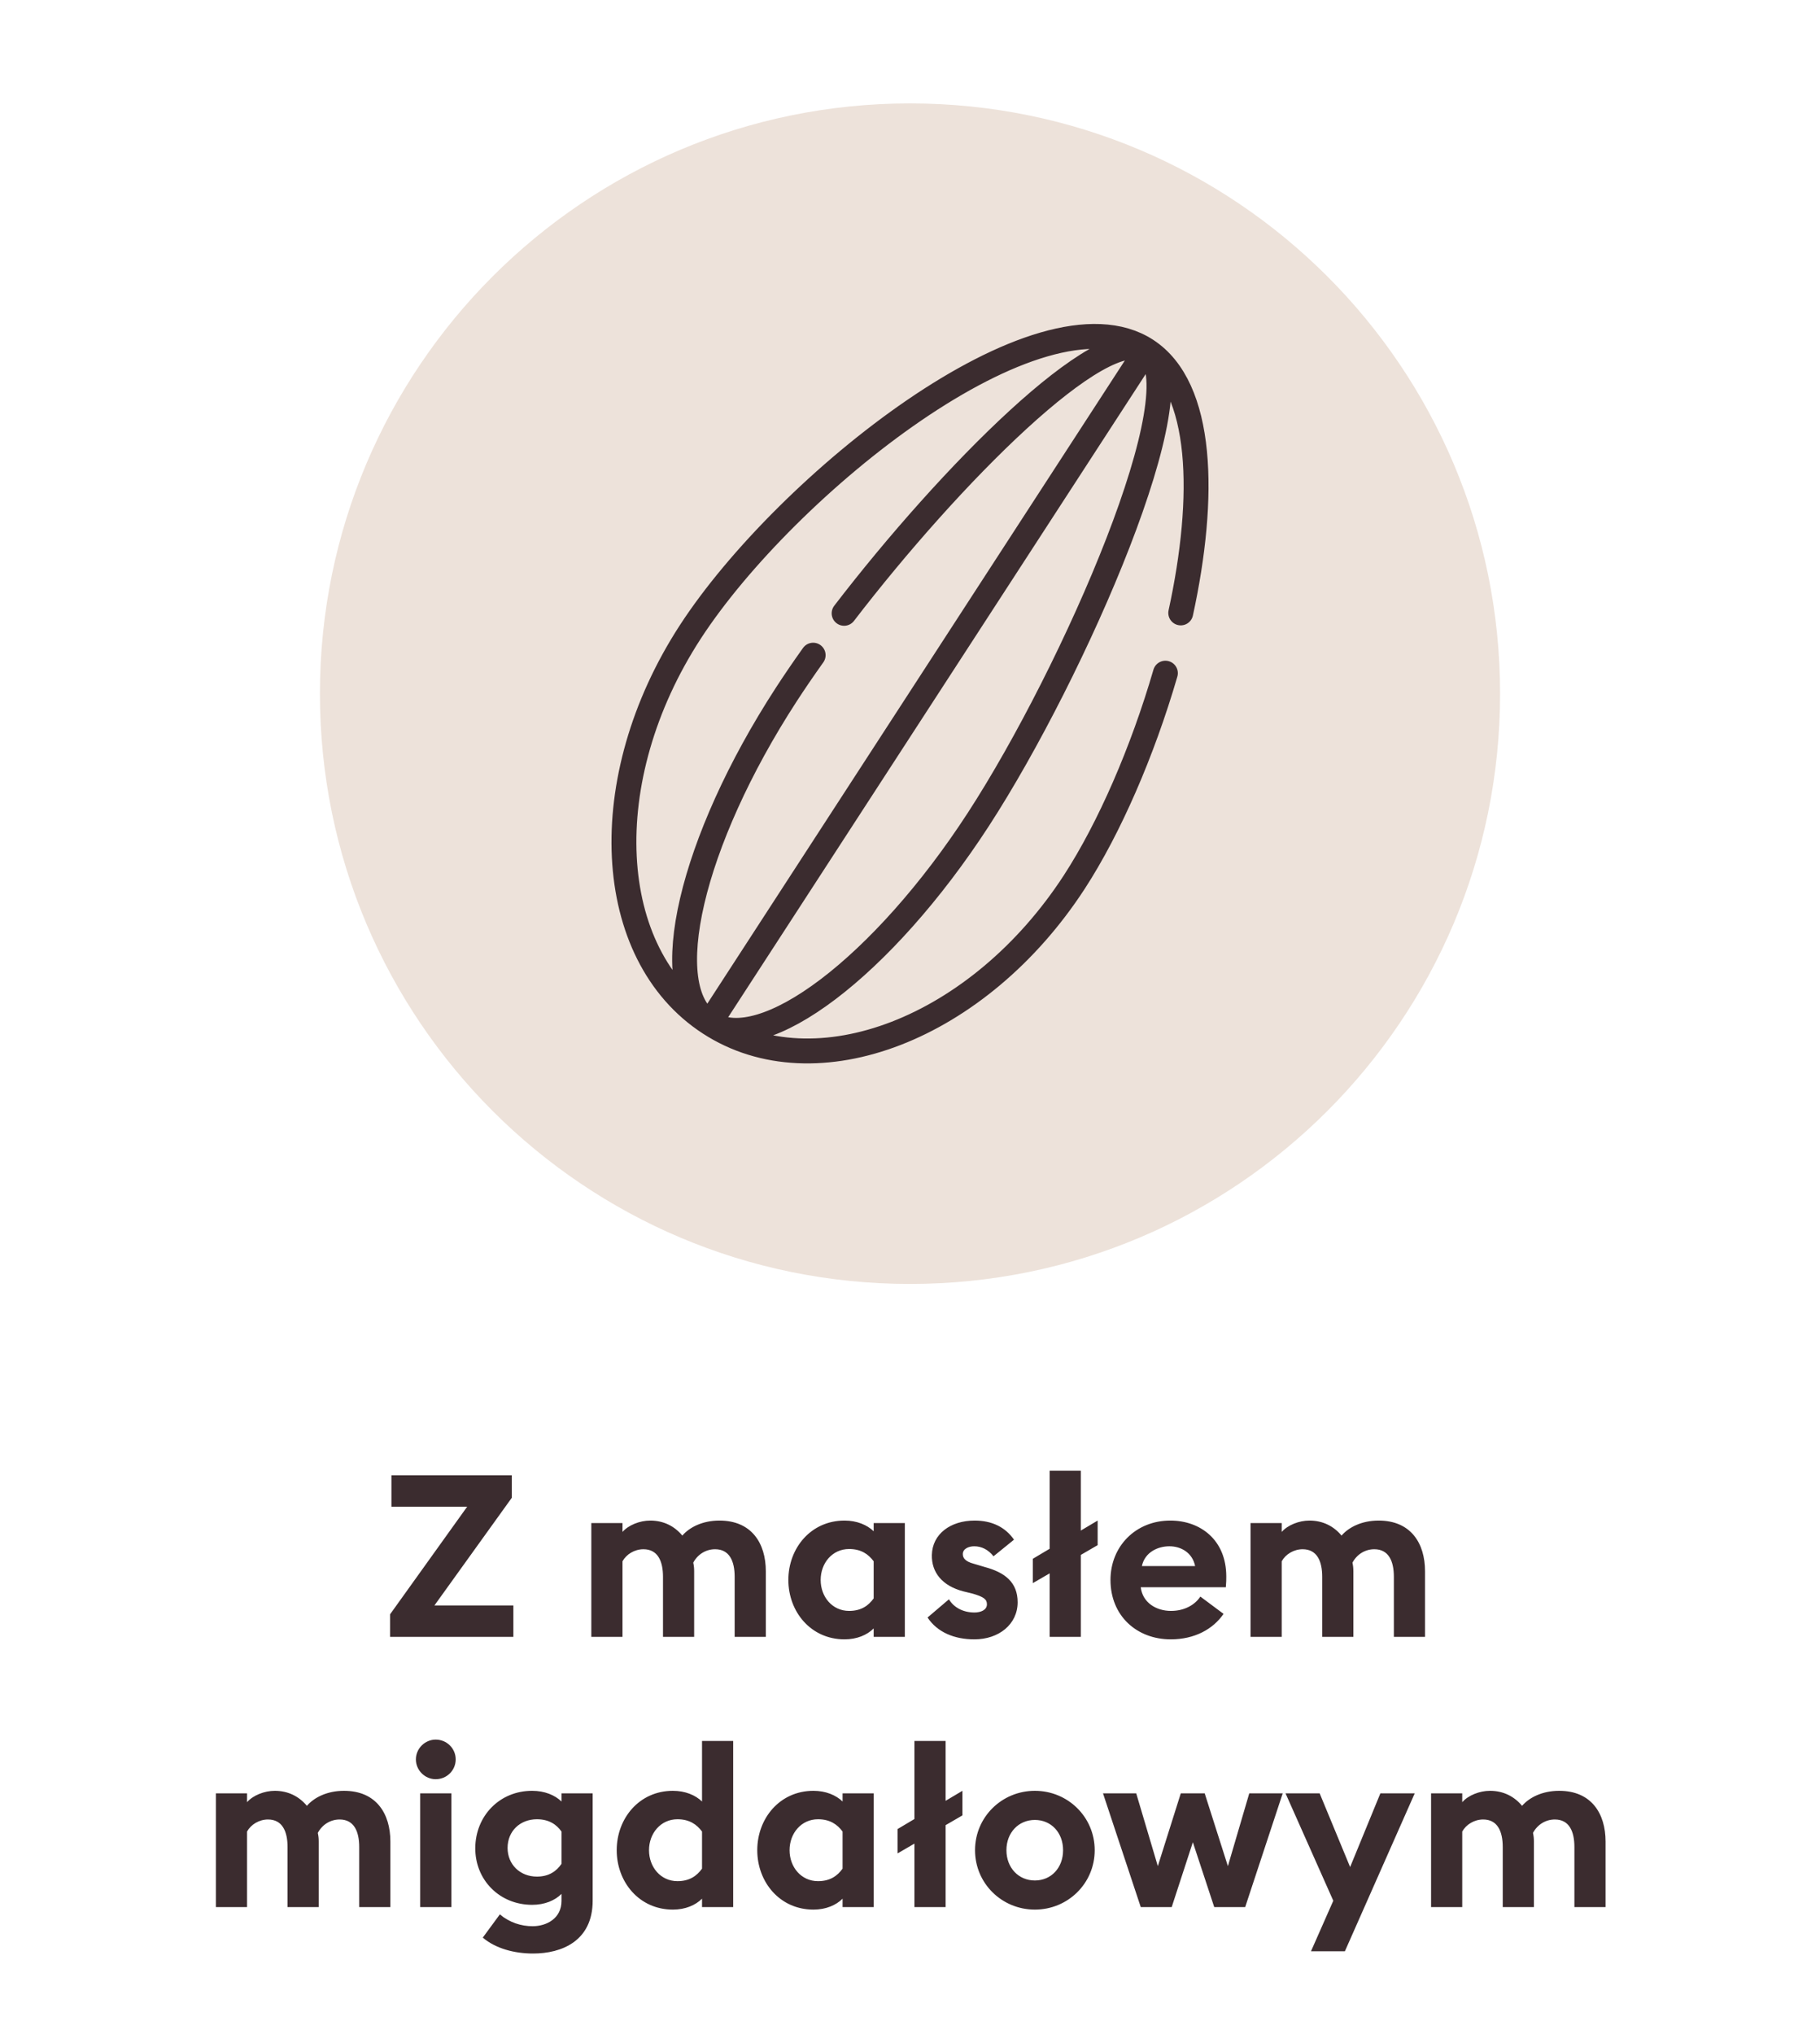
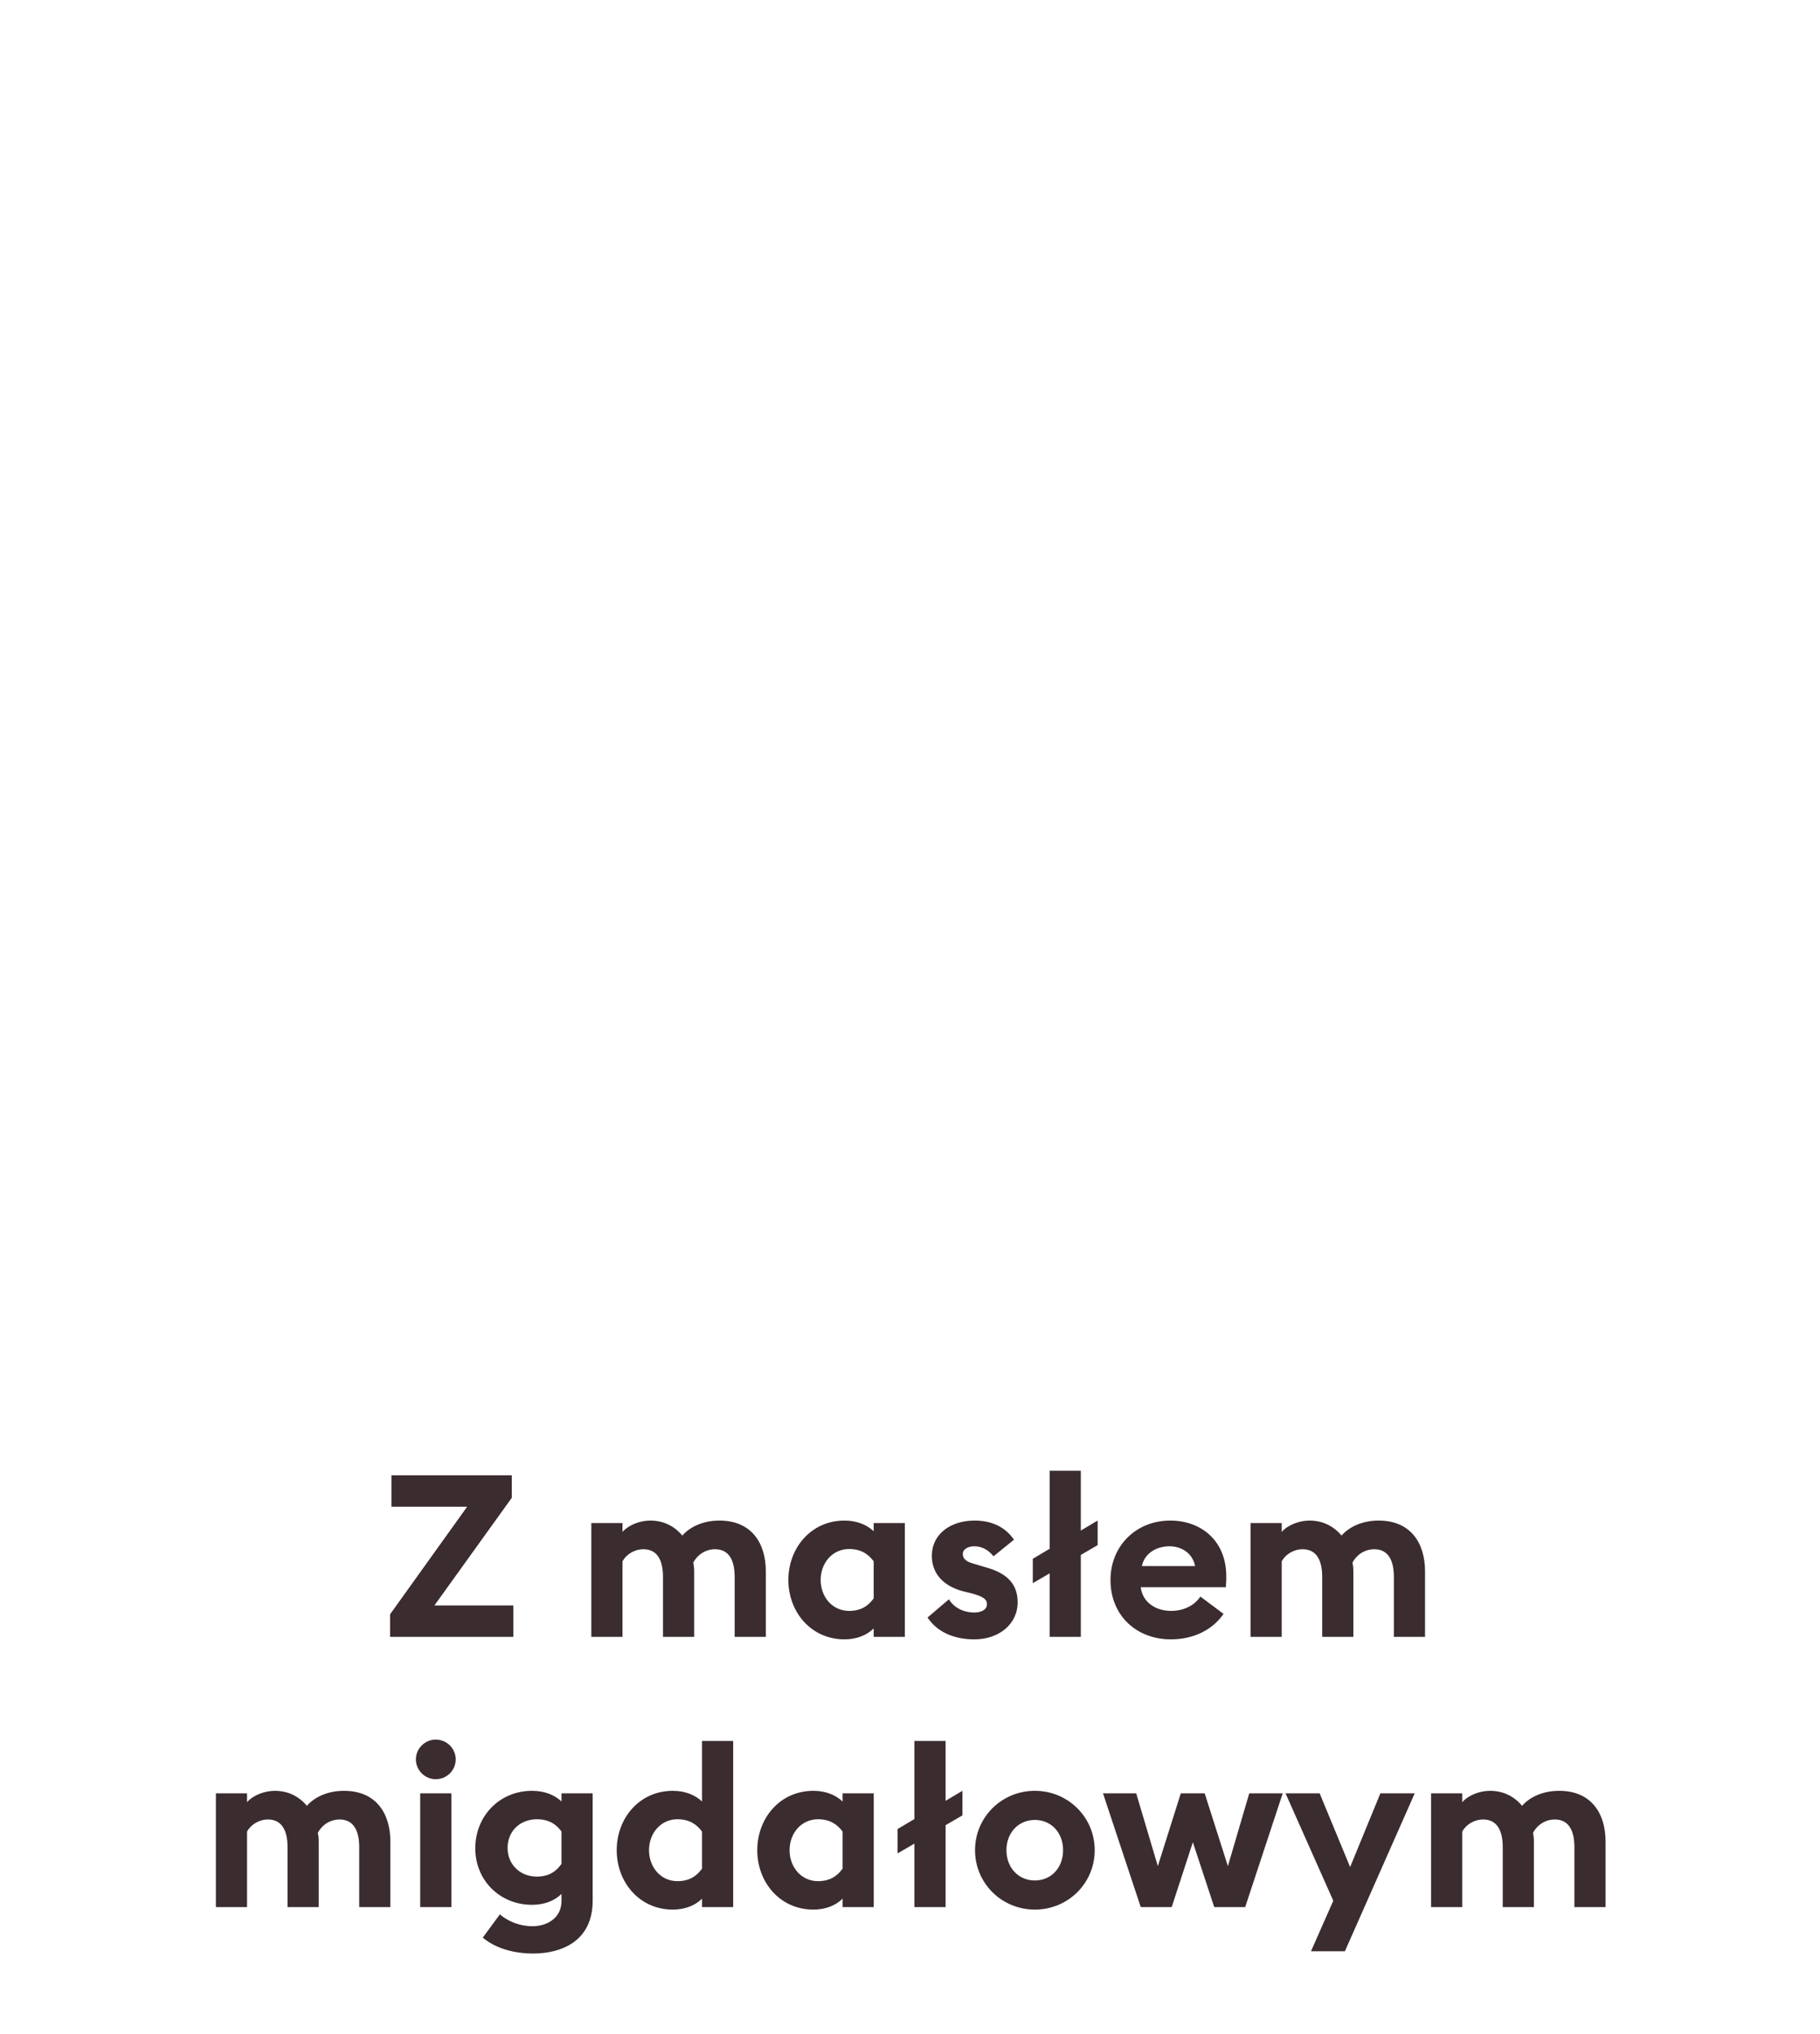
<svg xmlns="http://www.w3.org/2000/svg" width="128" height="143" viewBox="0 0 128 143" fill="none">
  <g clip-path="url(#clip0_461_68)">
    <path d="M27.433 115.08V113.496L32.857 105.928H27.529V103.72H35.993V105.304L30.553 112.872H36.105V115.08H27.433ZM51.668 115.08V110.856C51.668 109.752 51.3 108.92 50.292 108.92C49.636 108.92 49.06 109.288 48.756 109.864C48.804 110.088 48.82 110.248 48.82 110.472V115.08H46.628V110.856C46.628 109.752 46.26 108.92 45.252 108.92C44.628 108.92 44.052 109.272 43.78 109.768V115.08H41.588V107.08H43.78V107.704C44.196 107.224 44.996 106.904 45.732 106.904C46.676 106.904 47.444 107.304 47.988 107.96C48.484 107.384 49.396 106.904 50.596 106.904C52.852 106.904 53.86 108.488 53.86 110.472V115.08H51.668ZM61.445 114.488C60.981 114.952 60.261 115.256 59.397 115.256C57.029 115.256 55.445 113.32 55.445 111.08C55.445 108.84 57.029 106.904 59.397 106.904C60.261 106.904 60.981 107.208 61.445 107.656V107.08H63.637V115.08H61.445V114.488ZM57.717 111.08C57.717 112.264 58.533 113.256 59.717 113.256C60.565 113.256 61.077 112.888 61.445 112.376V109.768C61.077 109.272 60.565 108.904 59.717 108.904C58.533 108.904 57.717 109.896 57.717 111.08ZM71.57 112.648C71.57 114.2 70.242 115.256 68.53 115.256C67.122 115.256 65.922 114.76 65.234 113.72L66.738 112.44C67.09 113.032 67.762 113.368 68.53 113.368C68.978 113.368 69.41 113.192 69.41 112.792C69.41 112.456 69.218 112.264 68.338 112.024L67.746 111.88C66.274 111.496 65.506 110.552 65.538 109.32C65.57 107.848 66.85 106.904 68.546 106.904C69.762 106.904 70.706 107.368 71.314 108.248L69.874 109.416C69.506 108.952 69.042 108.712 68.514 108.712C68.13 108.712 67.714 108.888 67.714 109.256C67.714 109.496 67.826 109.768 68.498 109.944L69.25 110.168C70.69 110.552 71.57 111.256 71.57 112.648ZM73.821 115.08V110.616L72.637 111.304V109.592L73.821 108.888V103.4H76.013V107.608L77.197 106.904V108.632L76.013 109.32V115.08H73.821ZM78.1 111.08C78.1 108.712 79.876 106.904 82.308 106.904C84.404 106.904 86.244 108.248 86.244 110.84C86.244 111.032 86.244 111.256 86.212 111.592H80.228C80.356 112.664 81.3 113.256 82.356 113.256C83.348 113.256 84.068 112.792 84.42 112.248L86.052 113.464C85.316 114.536 84.02 115.256 82.34 115.256C79.956 115.256 78.1 113.608 78.1 111.08ZM82.244 108.712C81.428 108.712 80.516 109.128 80.308 110.104H84.052C83.86 109.16 83.06 108.712 82.244 108.712ZM98.03 115.08V110.856C98.03 109.752 97.662 108.92 96.654 108.92C95.998 108.92 95.422 109.288 95.118 109.864C95.166 110.088 95.182 110.248 95.182 110.472V115.08H92.99V110.856C92.99 109.752 92.622 108.92 91.614 108.92C90.99 108.92 90.414 109.272 90.142 109.768V115.08H87.95V107.08H90.142V107.704C90.558 107.224 91.358 106.904 92.094 106.904C93.038 106.904 93.806 107.304 94.35 107.96C94.846 107.384 95.758 106.904 96.958 106.904C99.214 106.904 100.222 108.488 100.222 110.472V115.08H98.03ZM25.263 134.08V129.856C25.263 128.752 24.895 127.92 23.887 127.92C23.231 127.92 22.655 128.288 22.351 128.864C22.399 129.088 22.415 129.248 22.415 129.472V134.08H20.223V129.856C20.223 128.752 19.855 127.92 18.847 127.92C18.223 127.92 17.647 128.272 17.375 128.768V134.08H15.183V126.08H17.375V126.704C17.791 126.224 18.591 125.904 19.327 125.904C20.271 125.904 21.039 126.304 21.583 126.96C22.079 126.384 22.991 125.904 24.191 125.904C26.447 125.904 27.455 127.488 27.455 129.472V134.08H25.263ZM32.049 123.696C32.049 124.464 31.425 125.088 30.641 125.088C29.889 125.088 29.249 124.464 29.249 123.696C29.249 122.928 29.889 122.304 30.641 122.304C31.425 122.304 32.049 122.928 32.049 123.696ZM29.553 134.08V126.08H31.745V134.08H29.553ZM41.682 133.632C41.682 136.464 39.506 137.344 37.49 137.344C36.178 137.344 34.85 136.992 33.954 136.224L35.154 134.592C35.842 135.168 36.658 135.424 37.458 135.424C38.434 135.424 39.49 134.88 39.49 133.648V133.152C39.026 133.616 38.306 133.92 37.426 133.92C35.122 133.92 33.41 132.16 33.426 129.92C33.442 127.68 35.122 125.904 37.426 125.904C38.306 125.904 39.026 126.208 39.49 126.656V126.08H41.682V133.632ZM35.698 129.92C35.698 131.088 36.578 131.936 37.762 131.936C38.61 131.936 39.138 131.552 39.49 131.04V128.768C39.138 128.272 38.61 127.904 37.762 127.904C36.578 127.904 35.698 128.736 35.698 129.92ZM43.373 130.08C43.373 127.84 44.957 125.904 47.325 125.904C48.189 125.904 48.909 126.208 49.373 126.656V122.4H51.565V134.08H49.373V133.488C48.909 133.952 48.189 134.256 47.325 134.256C44.957 134.256 43.373 132.32 43.373 130.08ZM49.373 131.376V128.768C49.005 128.272 48.493 127.904 47.645 127.904C46.461 127.904 45.645 128.896 45.645 130.08C45.645 131.264 46.461 132.256 47.645 132.256C48.493 132.256 49.005 131.888 49.373 131.376ZM59.258 133.488C58.794 133.952 58.074 134.256 57.21 134.256C54.842 134.256 53.258 132.32 53.258 130.08C53.258 127.84 54.842 125.904 57.21 125.904C58.074 125.904 58.794 126.208 59.258 126.656V126.08H61.45V134.08H59.258V133.488ZM55.53 130.08C55.53 131.264 56.346 132.256 57.53 132.256C58.378 132.256 58.89 131.888 59.258 131.376V128.768C58.89 128.272 58.378 127.904 57.53 127.904C56.346 127.904 55.53 128.896 55.53 130.08ZM64.311 134.08V129.616L63.127 130.304V128.592L64.311 127.888V122.4H66.503V126.608L67.687 125.904V127.632L66.503 128.32V134.08H64.311ZM76.99 130.08C76.99 132.416 75.102 134.256 72.782 134.256C70.462 134.256 68.574 132.416 68.574 130.08C68.574 127.744 70.462 125.904 72.782 125.904C75.102 125.904 76.99 127.744 76.99 130.08ZM70.782 130.08C70.782 131.312 71.63 132.208 72.782 132.208C73.934 132.208 74.766 131.312 74.766 130.08C74.766 128.848 73.934 127.952 72.782 127.952C71.63 127.952 70.782 128.848 70.782 130.08ZM85.397 134.08L83.893 129.52L82.405 134.08H80.229L77.573 126.08H79.909L81.429 131.2L83.045 126.08H84.725L86.357 131.2L87.861 126.08H90.213L87.573 134.08H85.397ZM94.586 137.184H92.202L93.77 133.632L90.41 126.08H92.81L94.954 131.264L97.082 126.08H99.498L94.586 137.184ZM110.727 134.08V129.856C110.727 128.752 110.359 127.92 109.351 127.92C108.695 127.92 108.119 128.288 107.815 128.864C107.863 129.088 107.879 129.248 107.879 129.472V134.08H105.687V129.856C105.687 128.752 105.319 127.92 104.311 127.92C103.687 127.92 103.111 128.272 102.839 128.768V134.08H100.647V126.08H102.839V126.704C103.255 126.224 104.055 125.904 104.791 125.904C105.735 125.904 106.503 126.304 107.047 126.96C107.543 126.384 108.455 125.904 109.655 125.904C111.911 125.904 112.919 127.488 112.919 129.472V134.08H110.727Z" fill="#3B2C2F" />
-     <path d="M64 90.27C86.92 90.27 105.5 71.69 105.5 48.77C105.5 25.85 86.92 7.27 64 7.27C41.08 7.27 22.5 25.85 22.5 48.77C22.5 71.69 41.08 90.27 64 90.27Z" fill="#EDE2DA" />
-     <path d="M83.041 43.092C84.814 34.942 84.66 27.246 80.623 24.623M80.623 24.623C73.16 19.776 55.251 34.111 48.539 44.445C41.829 54.778 42.441 67.083 49.904 71.928M80.623 24.623C84.356 27.048 75.519 47.273 68.809 57.607C62.097 67.94 53.634 74.352 49.904 71.928M80.623 24.623C77.53 22.616 66.779 33.464 59.366 43.12M80.623 24.623L50.022 71.743M49.904 71.928C57.364 76.775 68.857 72.329 75.566 61.995C78.019 58.216 80.354 52.849 81.962 47.327M49.904 71.928C46.171 69.505 48.586 59.165 55.296 48.834C55.872 47.948 56.507 47.018 57.189 46.062" stroke="#3B2C2F" stroke-width="1.75" stroke-linecap="round" stroke-linejoin="round" />
  </g>
  <defs>
    <clipPath id="clip0_461_68">
      <rect width="128" height="143" fill="white" />
    </clipPath>
  </defs>
</svg>